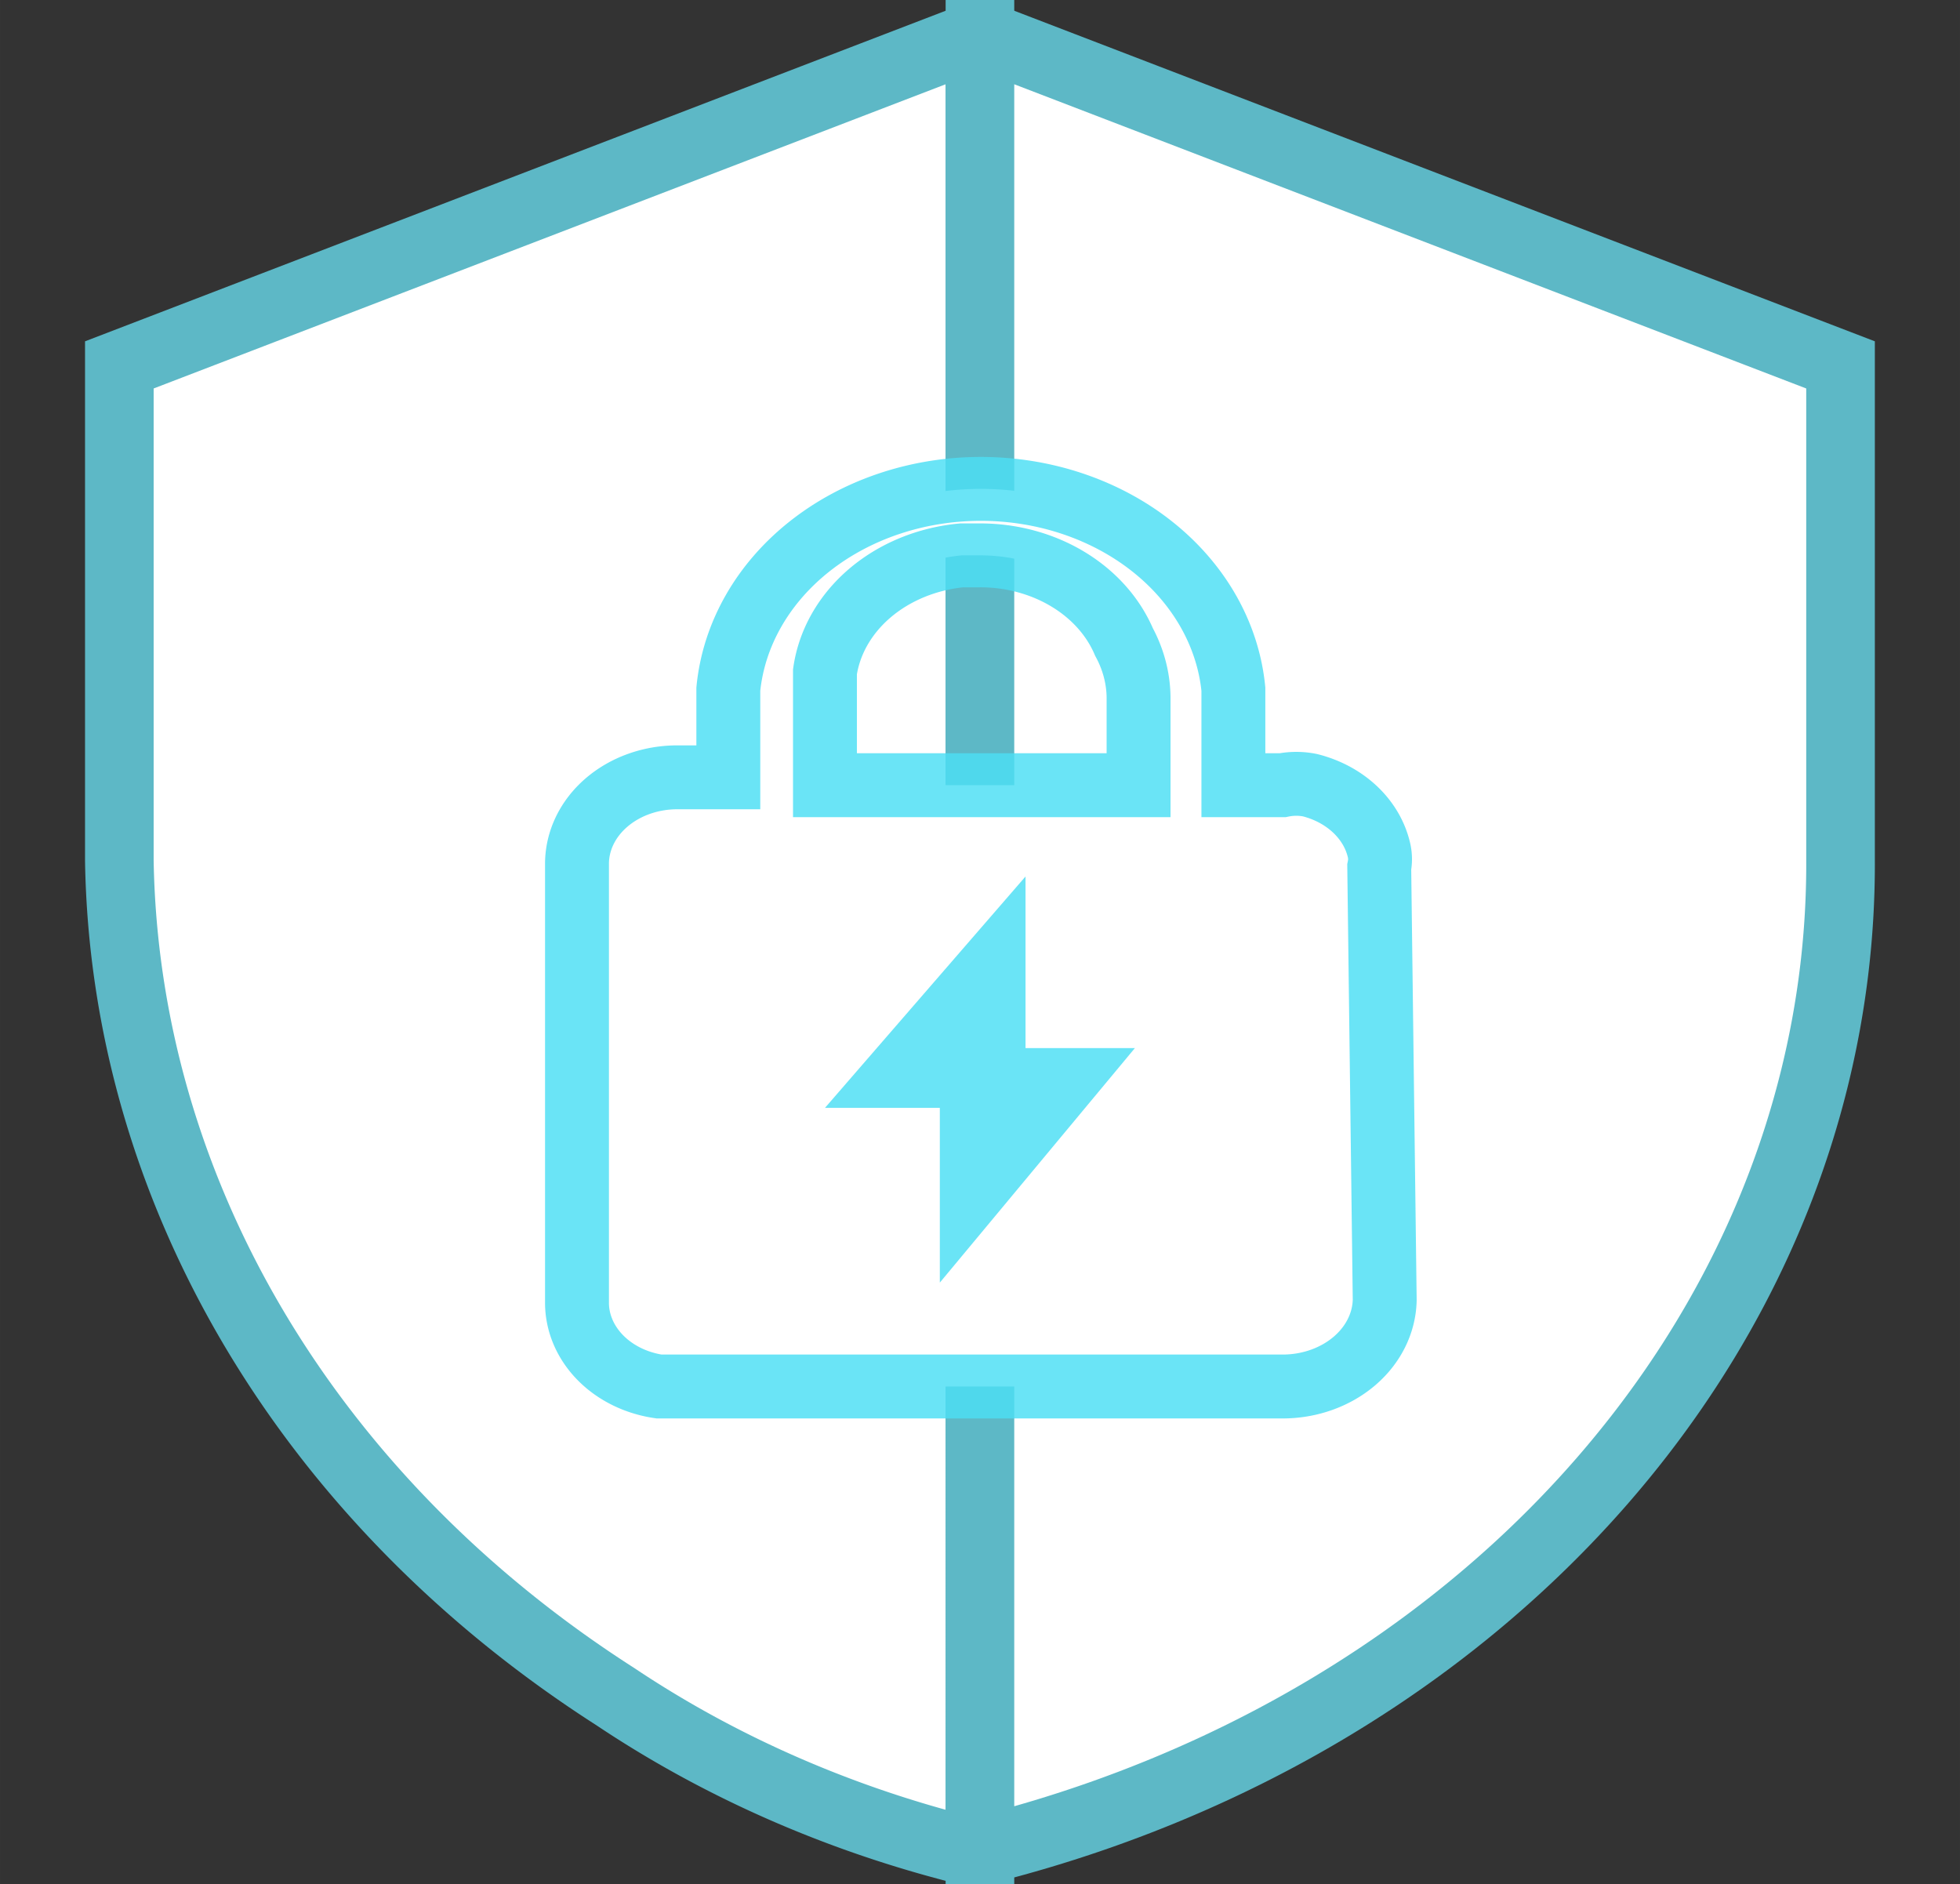
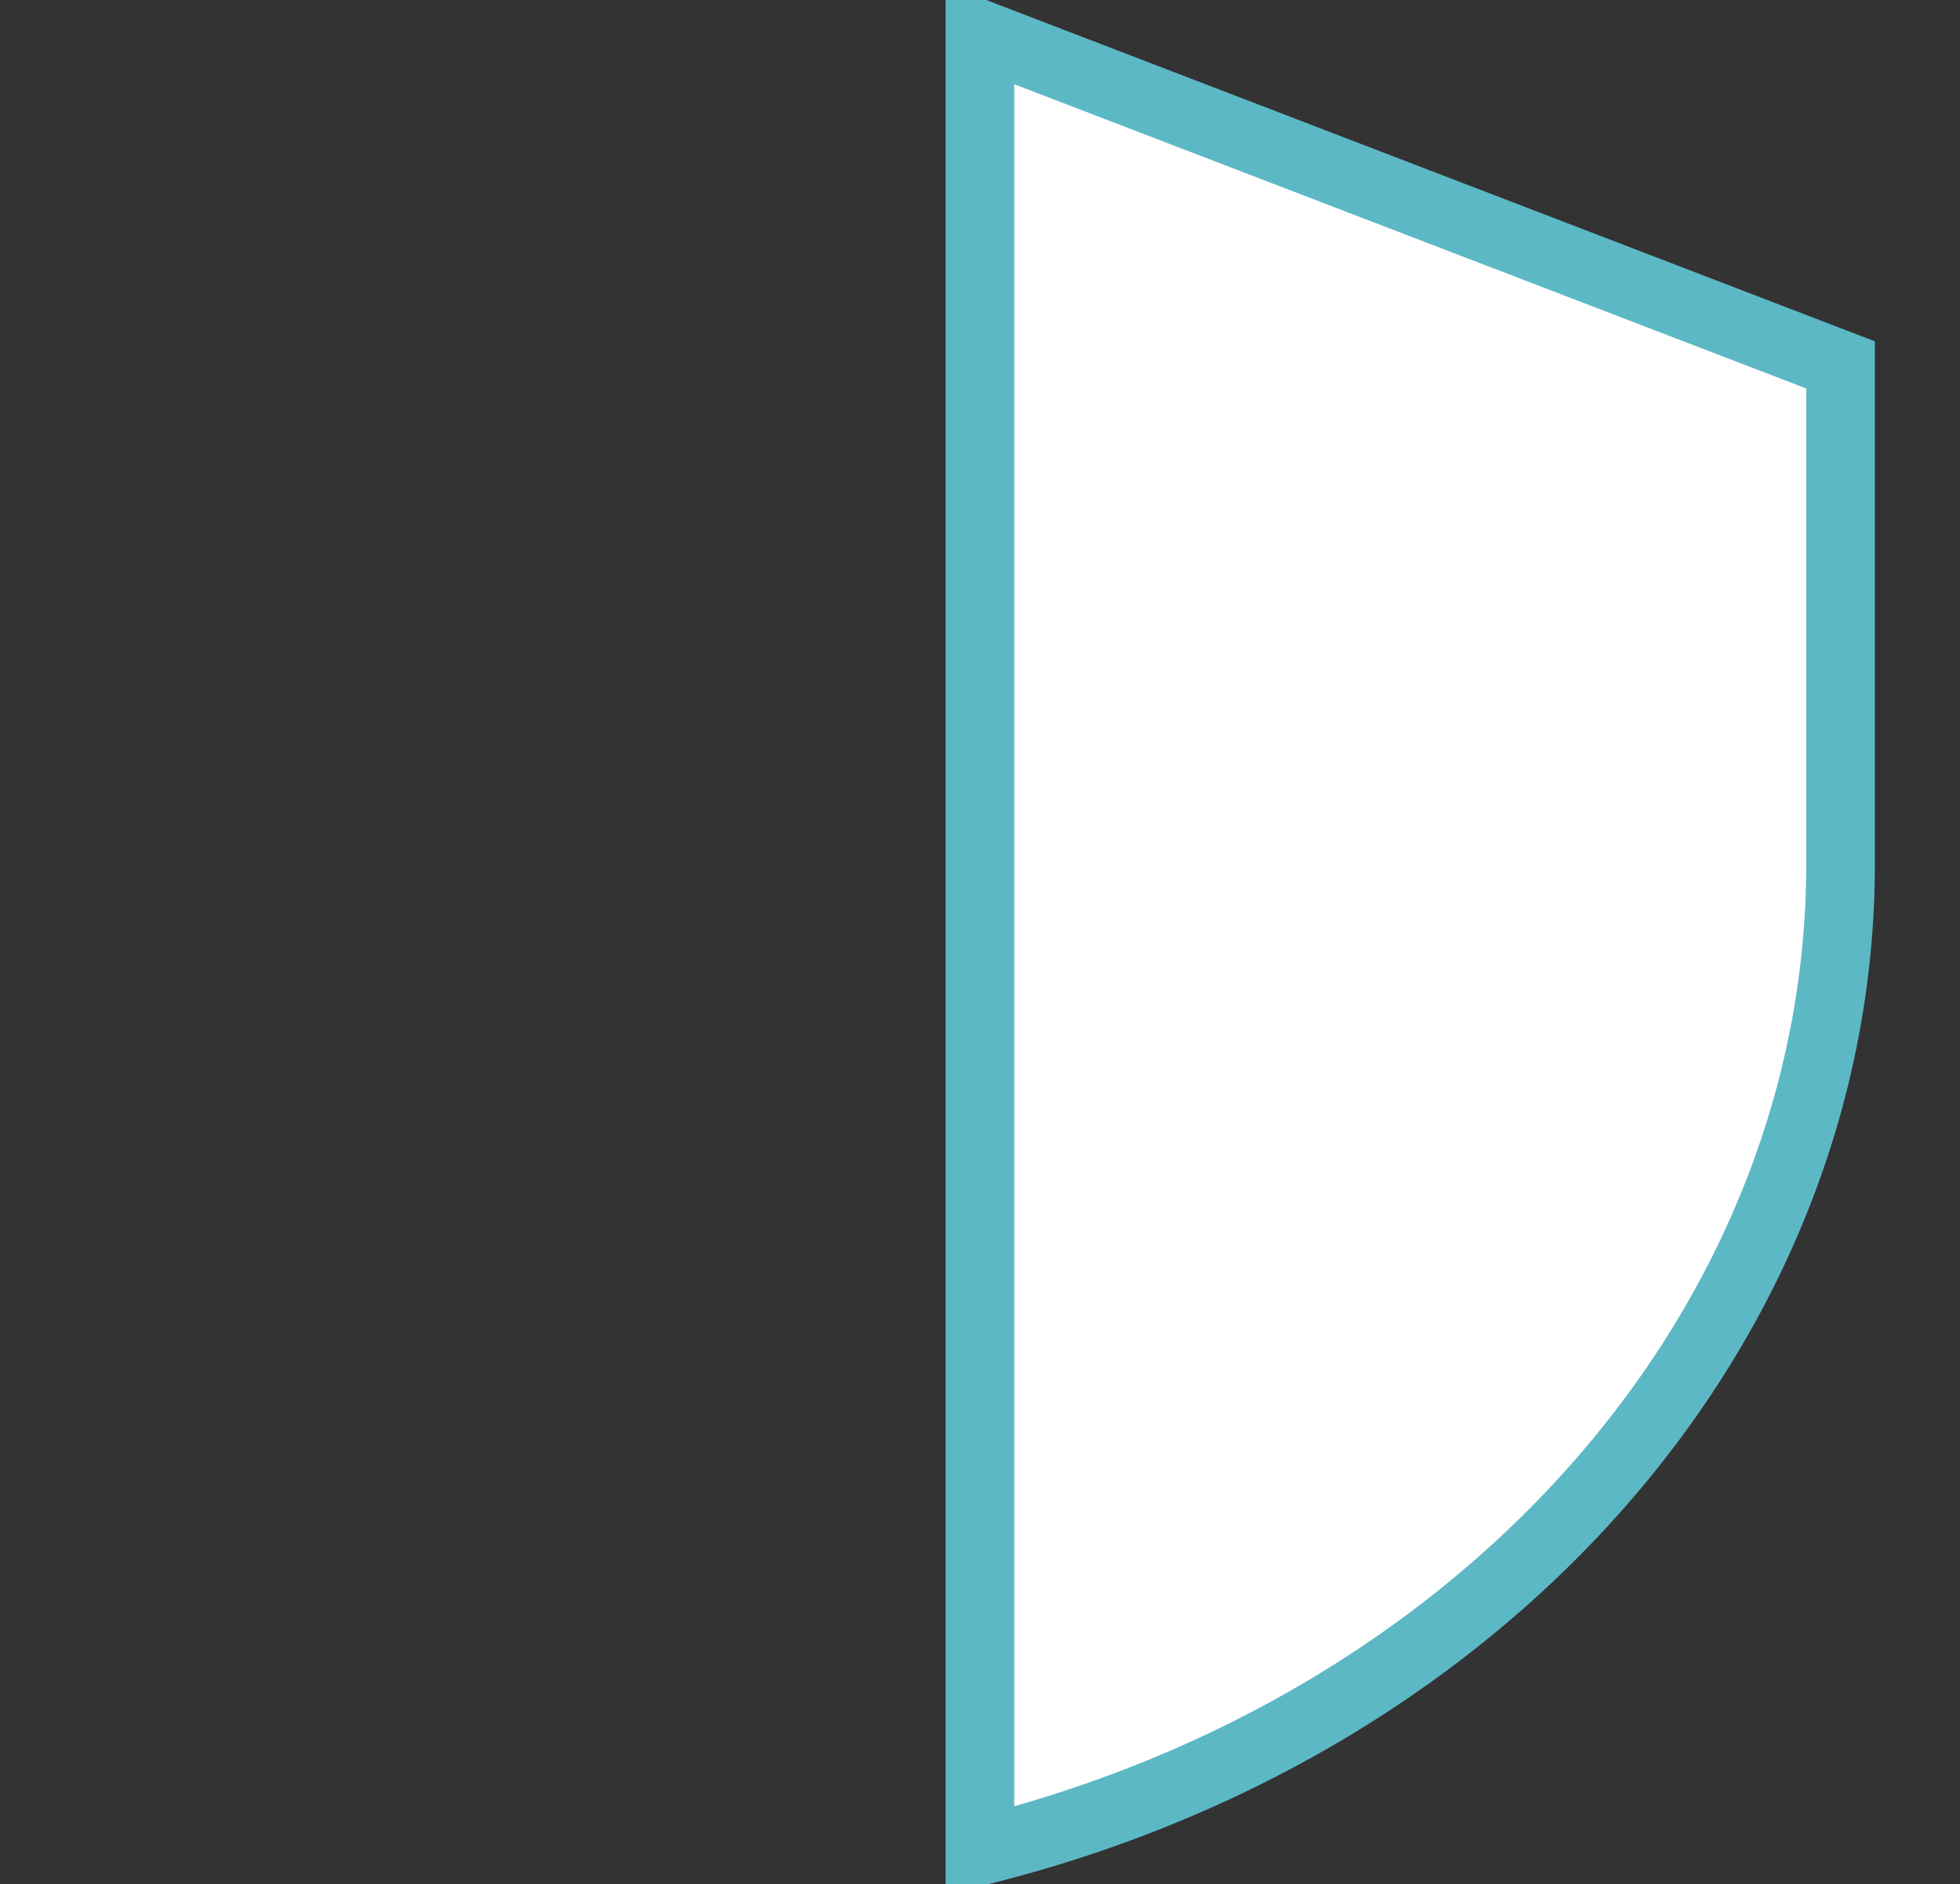
<svg xmlns="http://www.w3.org/2000/svg" xmlns:ns1="http://sodipodi.sourceforge.net/DTD/sodipodi-0.dtd" xmlns:ns2="http://www.inkscape.org/namespaces/inkscape" fill="#09a5be" height="277.84" width="289.057" version="1.1" id="Layer_1" viewBox="-76.8 -76.8 751.547 722.385" xml:space="preserve" ns1:docname="seguridaddatos.svg" ns2:version="1.3 (0e150ed6c4, 2023-07-21)">
  <rect x="-76.8" y="-76.8" width="751.547" height="722.385" fill="#333333" stroke="none" />
  <defs id="defs12" />
  <ns1:namedview id="namedview12" pagecolor="#ffffff" bordercolor="#666666" borderopacity="1.0" ns2:showpageshadow="2" ns2:pageopacity="0.0" ns2:pagecheckerboard="0" ns2:deskcolor="#d1d1d1" ns2:zoom="0.78710938" ns2:cx="249.01241" ns2:cy="65.42928" ns2:window-width="1920" ns2:window-height="1017" ns2:window-x="-8" ns2:window-y="-8" ns2:window-maximized="1" ns2:current-layer="Layer_1" />
  <g id="SVGRepo_bgCarrier" stroke-width="0" transform="translate(-36.92,-15.736)" />
-   <path d="m 298.95,-63.637 v 0 L -31.04,63.113 v 190.125 a 470.516,406.204 0 0 0 190.164,320.497 402.001,347.054 0 0 0 139.827,60.357 v 0 z" style="fill:#ffffff;fill-opacity:1;stroke:#5db8c6;stroke-width:26.311;stroke-dasharray:none;stroke-opacity:1" id="path1-9" />
  <path d="M 298.95,632.885 A 455.835,393.529 0 0 0 628.941,253.238 V 63.113 L 298.95,-63.637 Z" style="fill:#ffffff;fill-opacity:1;stroke:#5db8c6;stroke-width:26.311;stroke-dasharray:none;stroke-opacity:1" id="path2-2" />
-   <path d="m 454.158,421.635 a 39.151,33.8 0 0 1 -39.151,33.196 H 182.894 175.903 A 37.753,32.593 0 0 1 144.442,422.842 V 254.446 a 38.452,33.196 0 0 1 38.452,-33.196 h 19.576 v -33.8 a 97.179,83.897 0 0 1 193.66,0 v 36.818 h 18.877 a 23.071,19.918 0 0 1 10.487,0 37.753,32.593 0 0 1 26.567,25.35 20.275,17.504 0 0 1 0,6.036 z M 298.95,136.145 h -6.991 a 59.426,51.304 0 0 0 -52.435,44.664 c 0,0 0,4.225 0,6.036 v 37.421 h 120.251 v -33.8 a 59.426,51.304 0 0 0 -5.593,-21.125 58.727,50.7 0 0 0 -55.231,-33.196 z" style="fill:#ffffff;fill-opacity:1;stroke:#4cdef4;stroke-width:24.5;stroke-dasharray:none;stroke-opacity:0.831" id="path6-2" />
-   <path d="m 316.429,259.274 -76.905,88.725 h 44.045 v 66.997 l 74.807,-89.932 h -41.948 z" style="fill:#4cdef4;fill-opacity:0.832;stroke-width:64.96" id="path7" />
</svg>